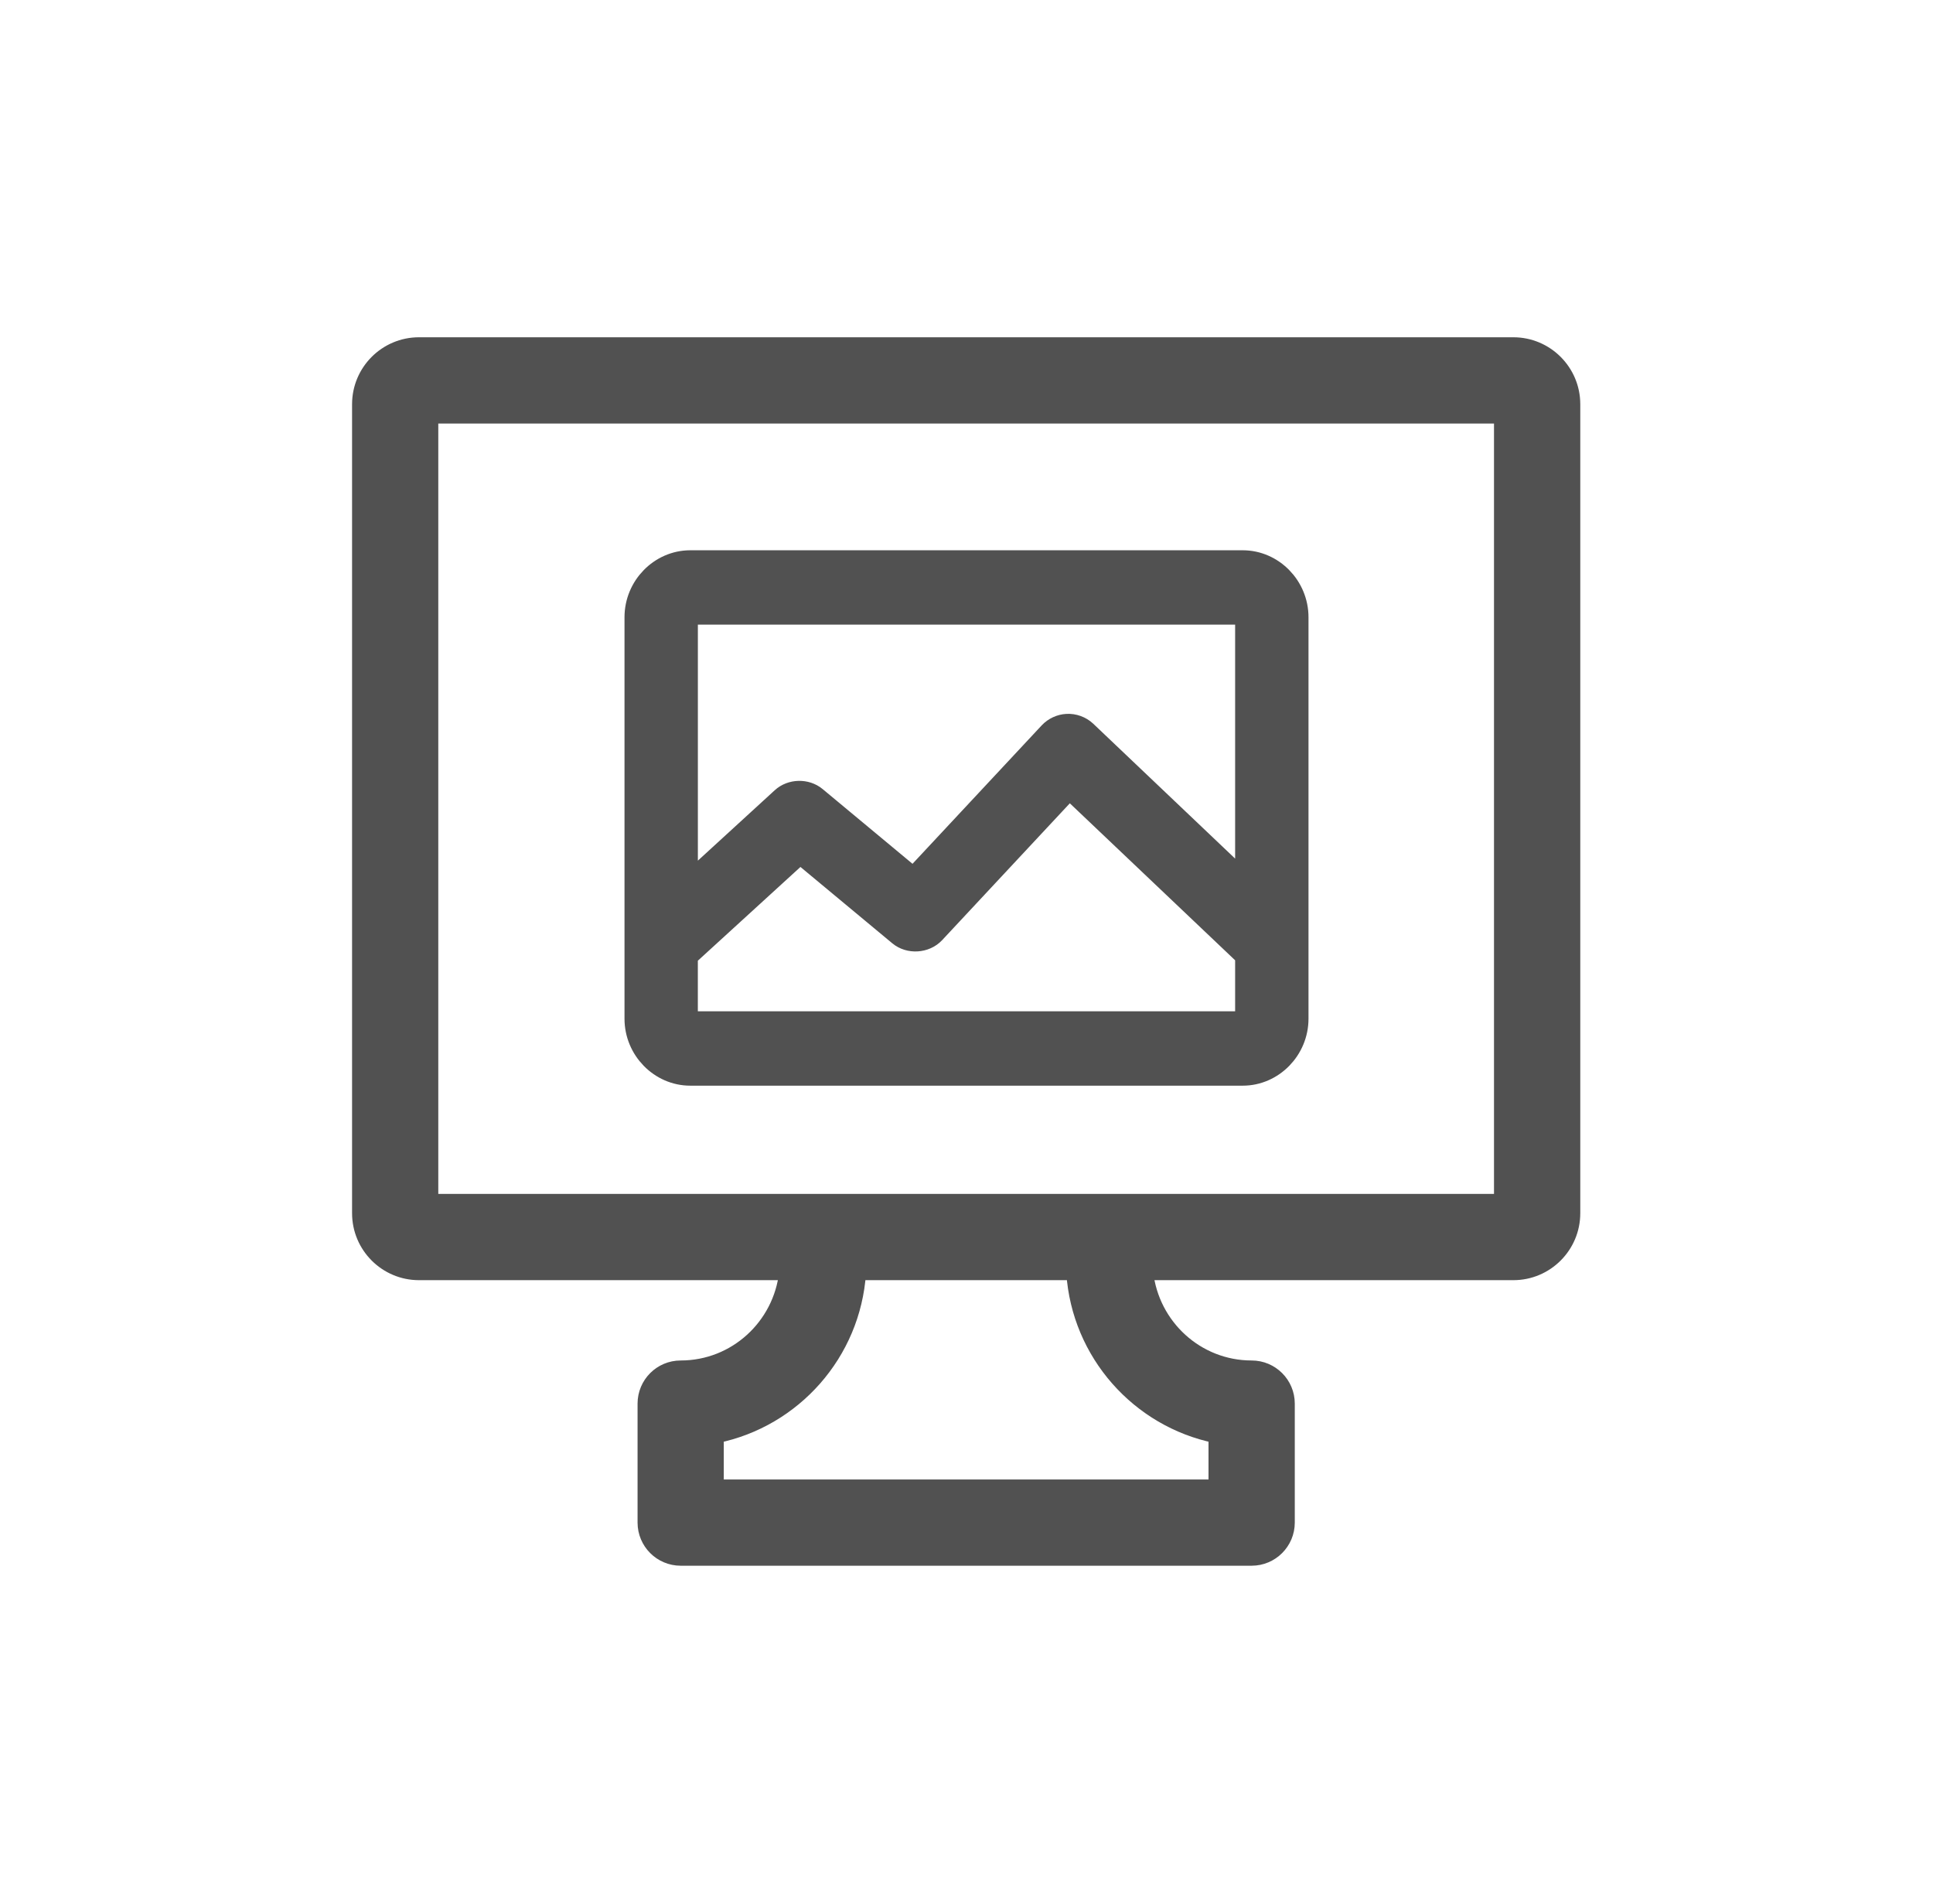
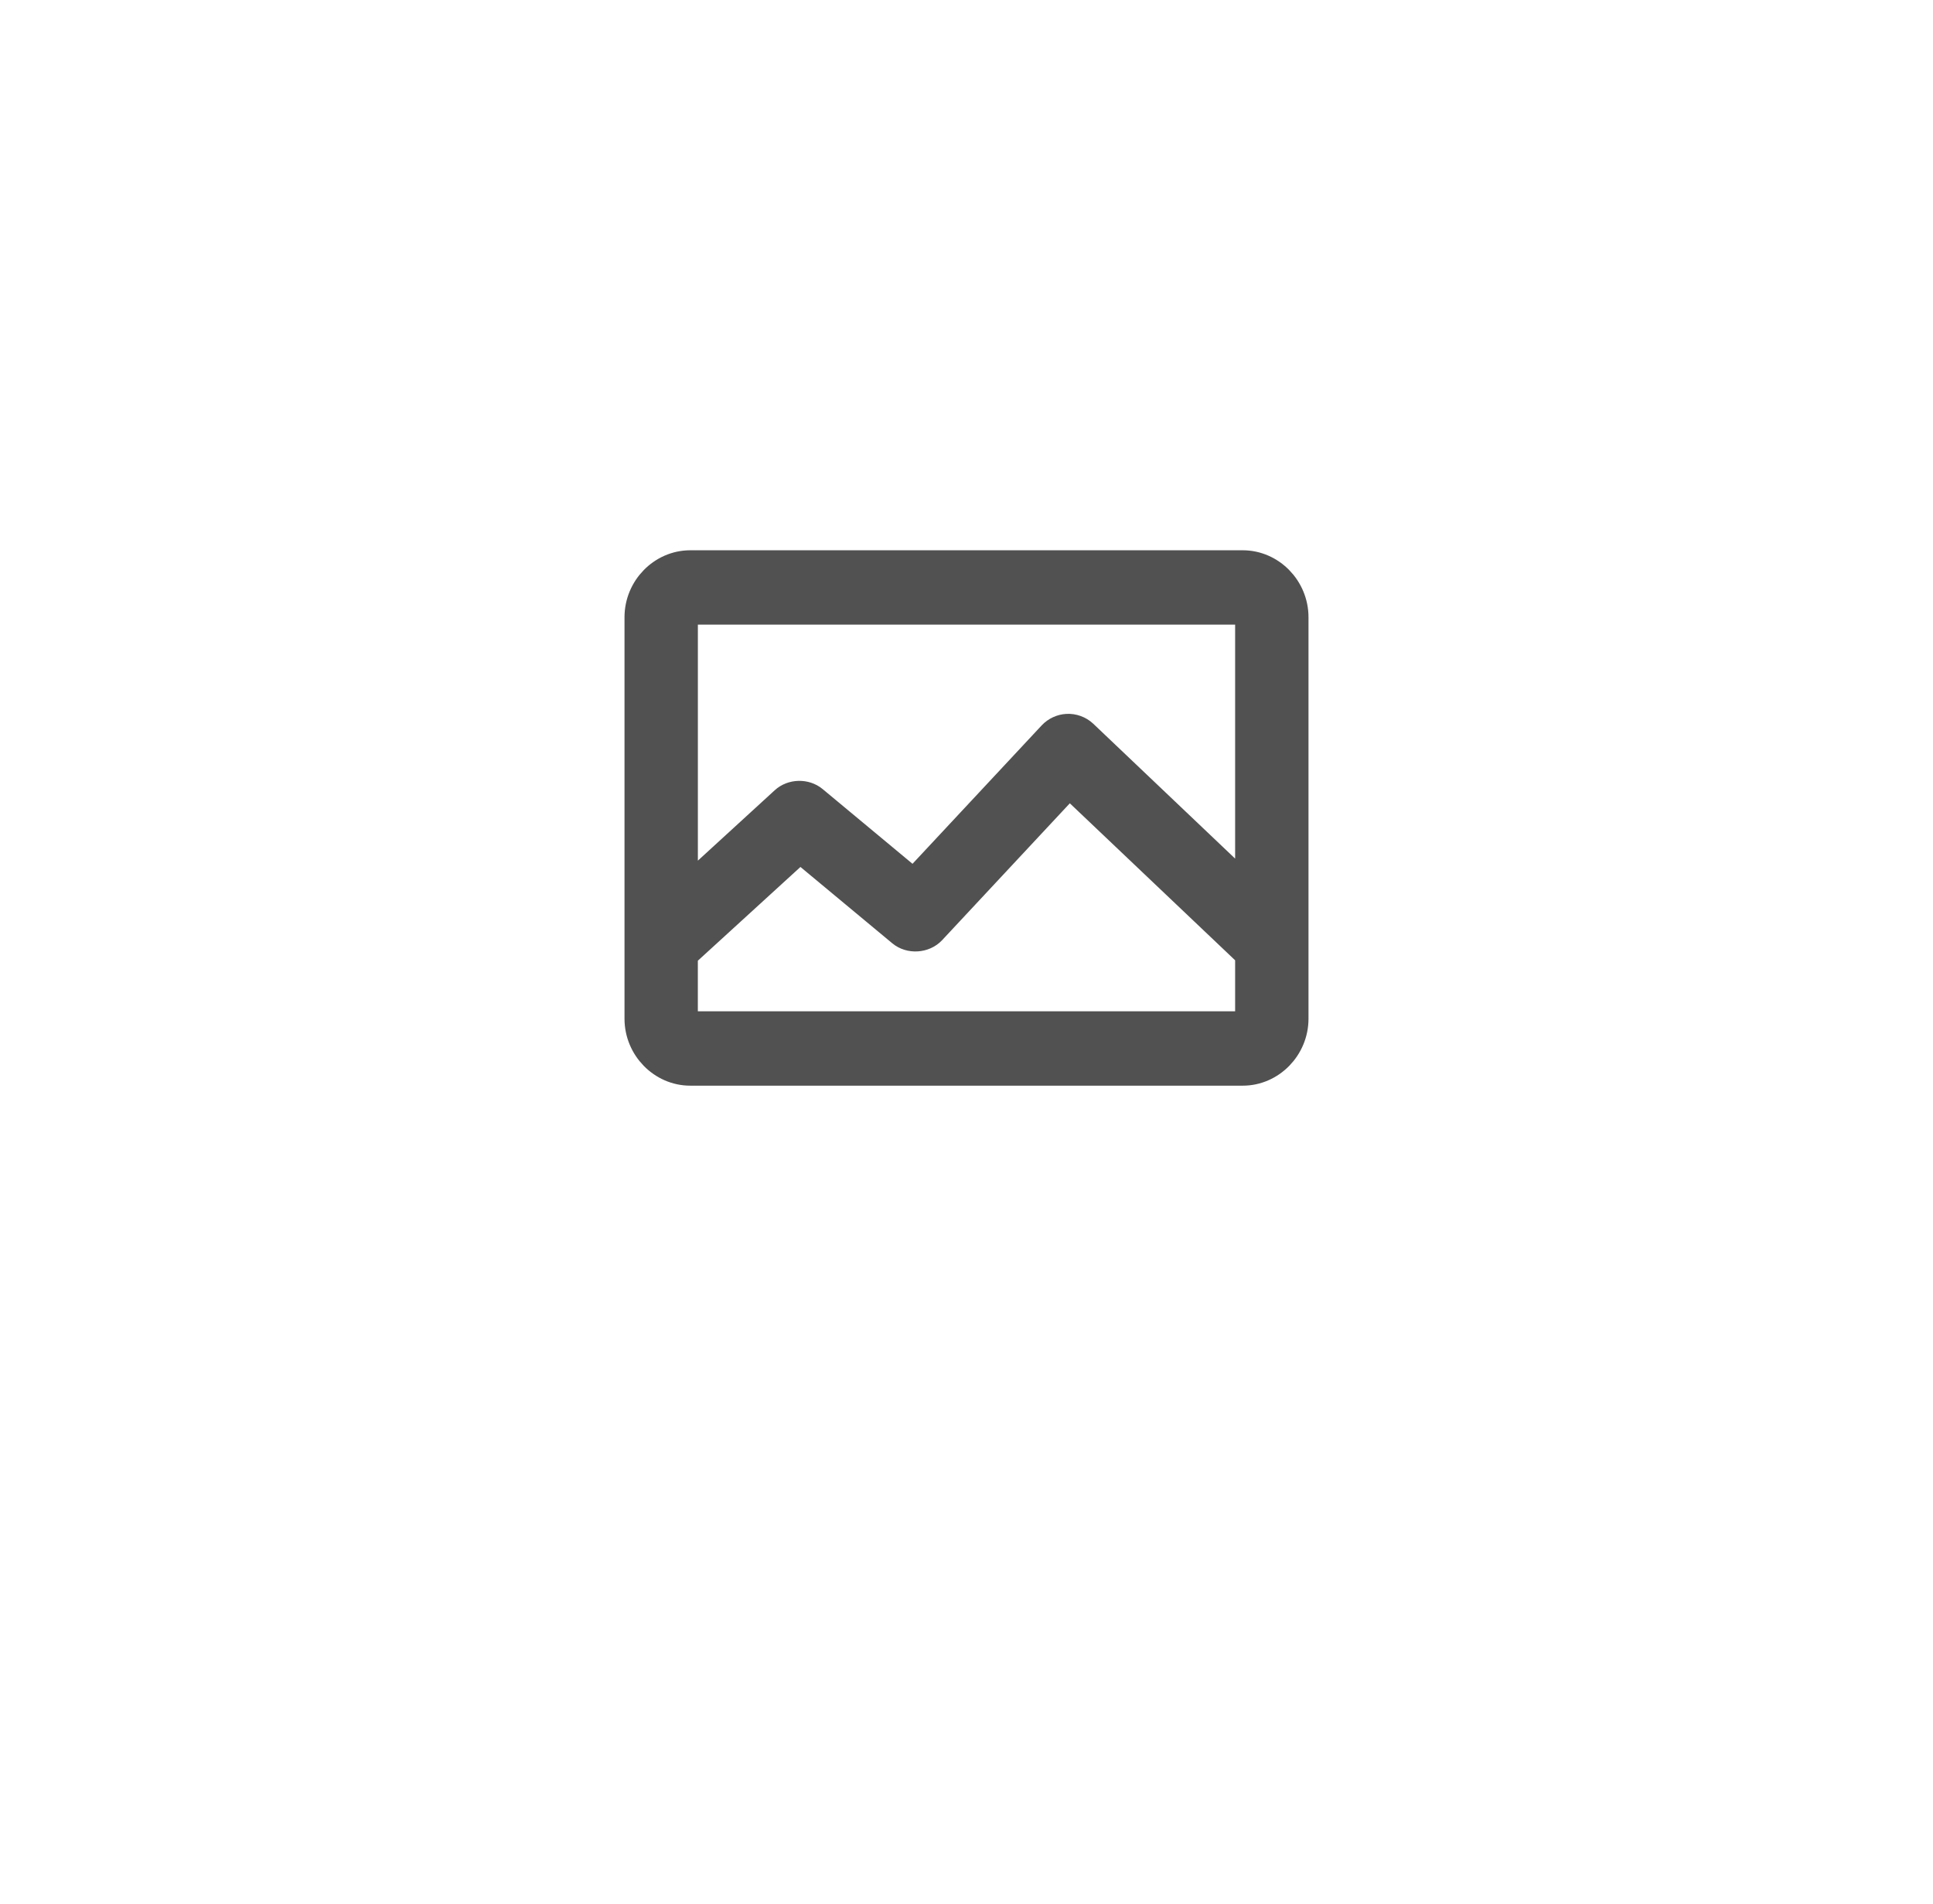
<svg xmlns="http://www.w3.org/2000/svg" width="65" height="64" viewBox="0 0 65 64" fill="none">
-   <path d="M50.889 11.589H14.089C12.986 11.589 12.089 12.485 12.089 13.589V40.789C12.089 41.892 12.986 42.789 14.089 42.789H26.448C26.247 44.584 24.737 45.989 22.889 45.989C22.226 45.989 21.689 46.526 21.689 47.189V51.189C21.689 51.851 22.226 52.389 22.889 52.389H42.089C42.751 52.389 43.289 51.851 43.289 51.189V47.189C43.289 46.526 42.751 45.989 42.089 45.989C40.241 45.989 38.731 44.584 38.53 42.789H50.889C51.992 42.789 52.889 41.892 52.889 40.789V13.589C52.889 12.485 51.992 11.589 50.889 11.589ZM40.888 48.269V49.989H24.088V48.269C26.696 47.737 28.69 45.507 28.871 42.789H36.106C36.287 45.506 38.281 47.737 40.888 48.269ZM50.488 40.389H14.488V13.989H50.488V40.389Z" fill="#515151" stroke="#515151" stroke-width="0.5" />
  <path d="M23.211 19C22.276 19 21.5 19.793 21.5 20.75V34.25C21.5 35.207 22.276 36 23.211 36H41.789C42.724 36 43.5 35.207 43.5 34.25V20.75C43.5 19.793 42.724 19 41.789 19H23.211ZM23.211 20.5H41.789C41.937 20.5 42.033 20.599 42.033 20.75L42.033 30.031L36.419 24.695C36.276 24.561 36.078 24.489 35.884 24.5C35.701 24.51 35.523 24.592 35.395 24.727L30.728 29.727L27.344 26.914C27.075 26.69 26.646 26.7 26.389 26.937L22.967 30.07V20.75C22.967 20.599 23.063 20.5 23.211 20.5L23.211 20.5ZM35.953 26.297L42.033 32.07V34.25C42.033 34.401 41.937 34.5 41.789 34.5H23.211C23.063 34.5 22.966 34.401 22.966 34.25V32.078L26.901 28.484L30.323 31.328C30.605 31.564 31.064 31.535 31.316 31.266L35.953 26.297Z" fill="#515151" stroke="#515151" />
</svg>